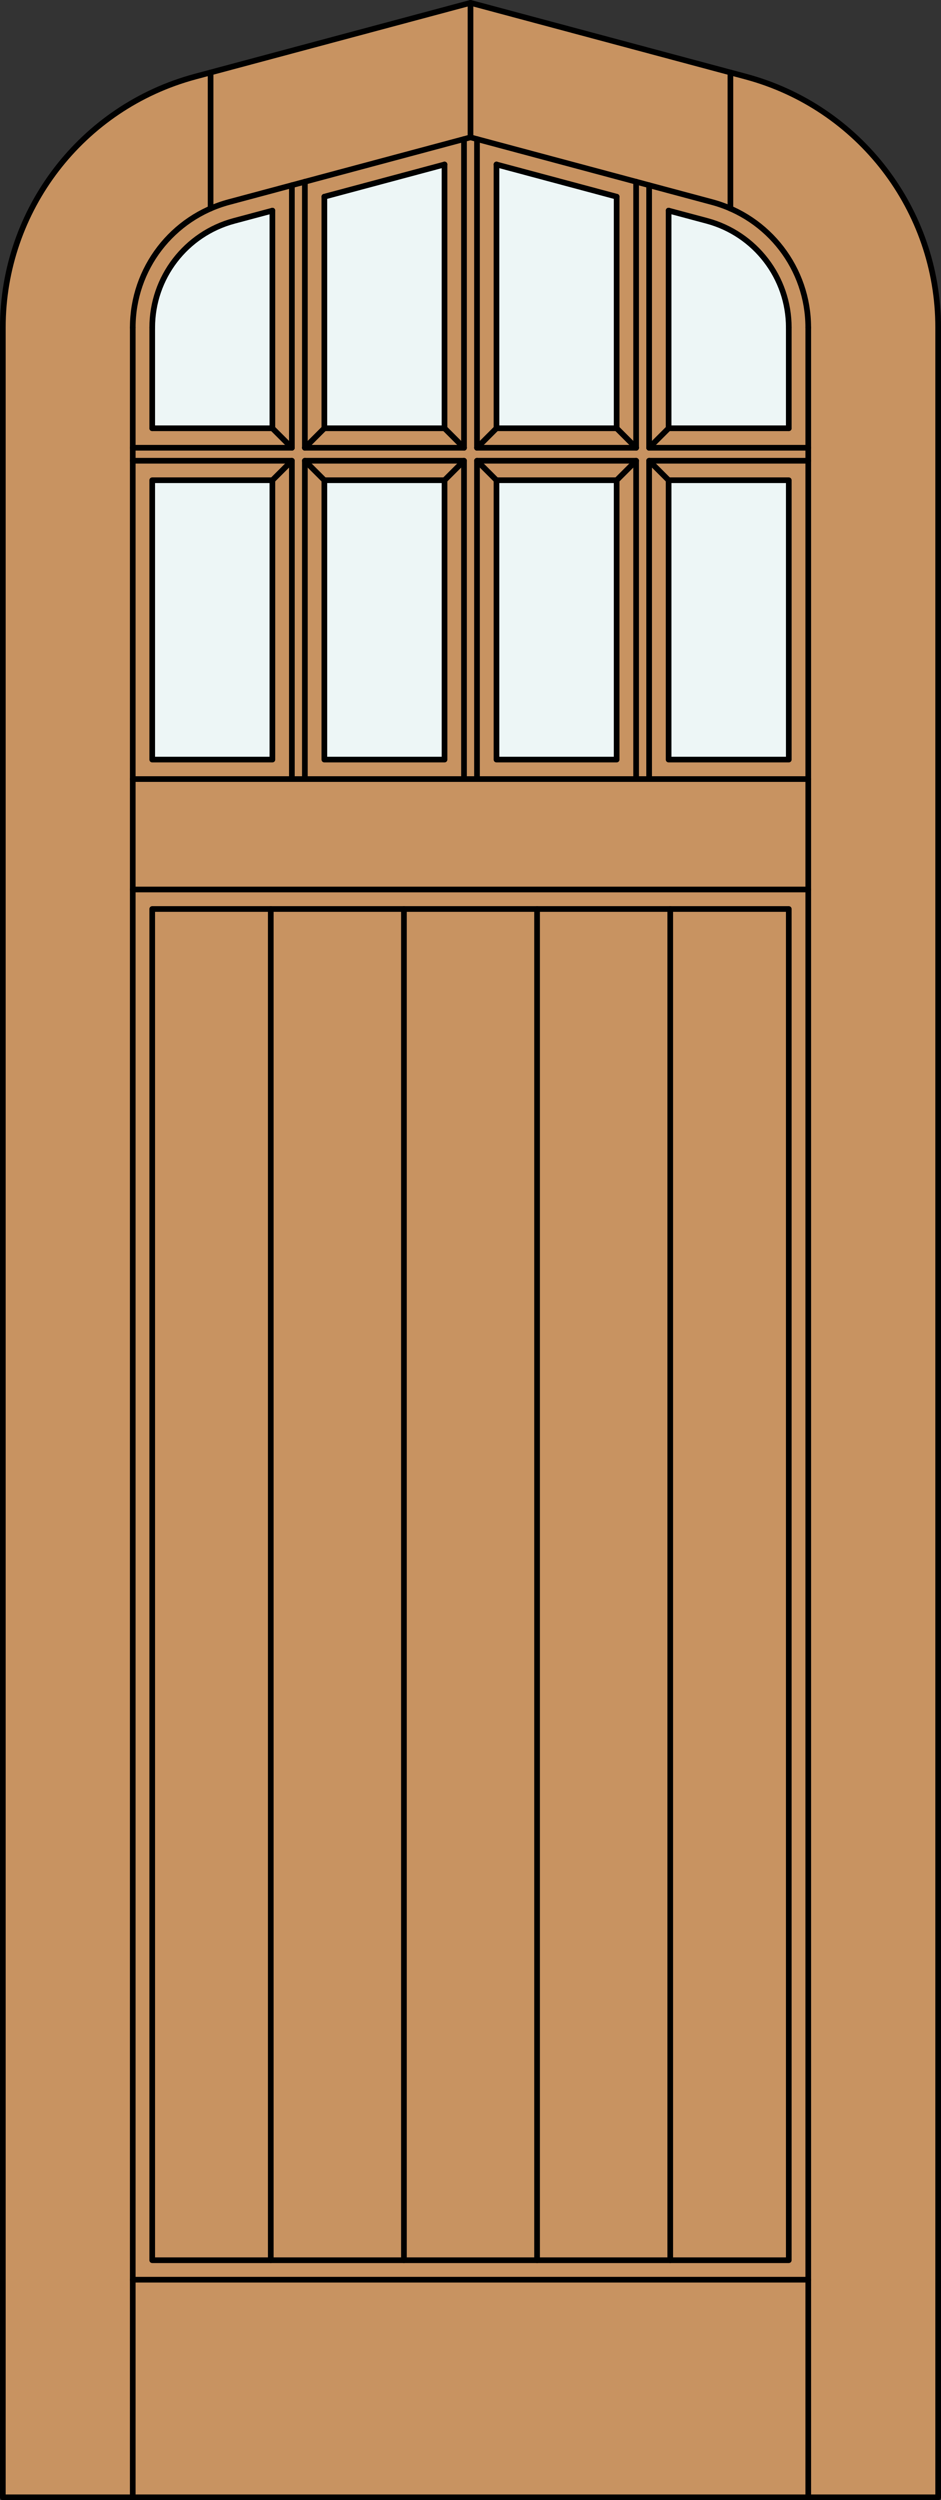
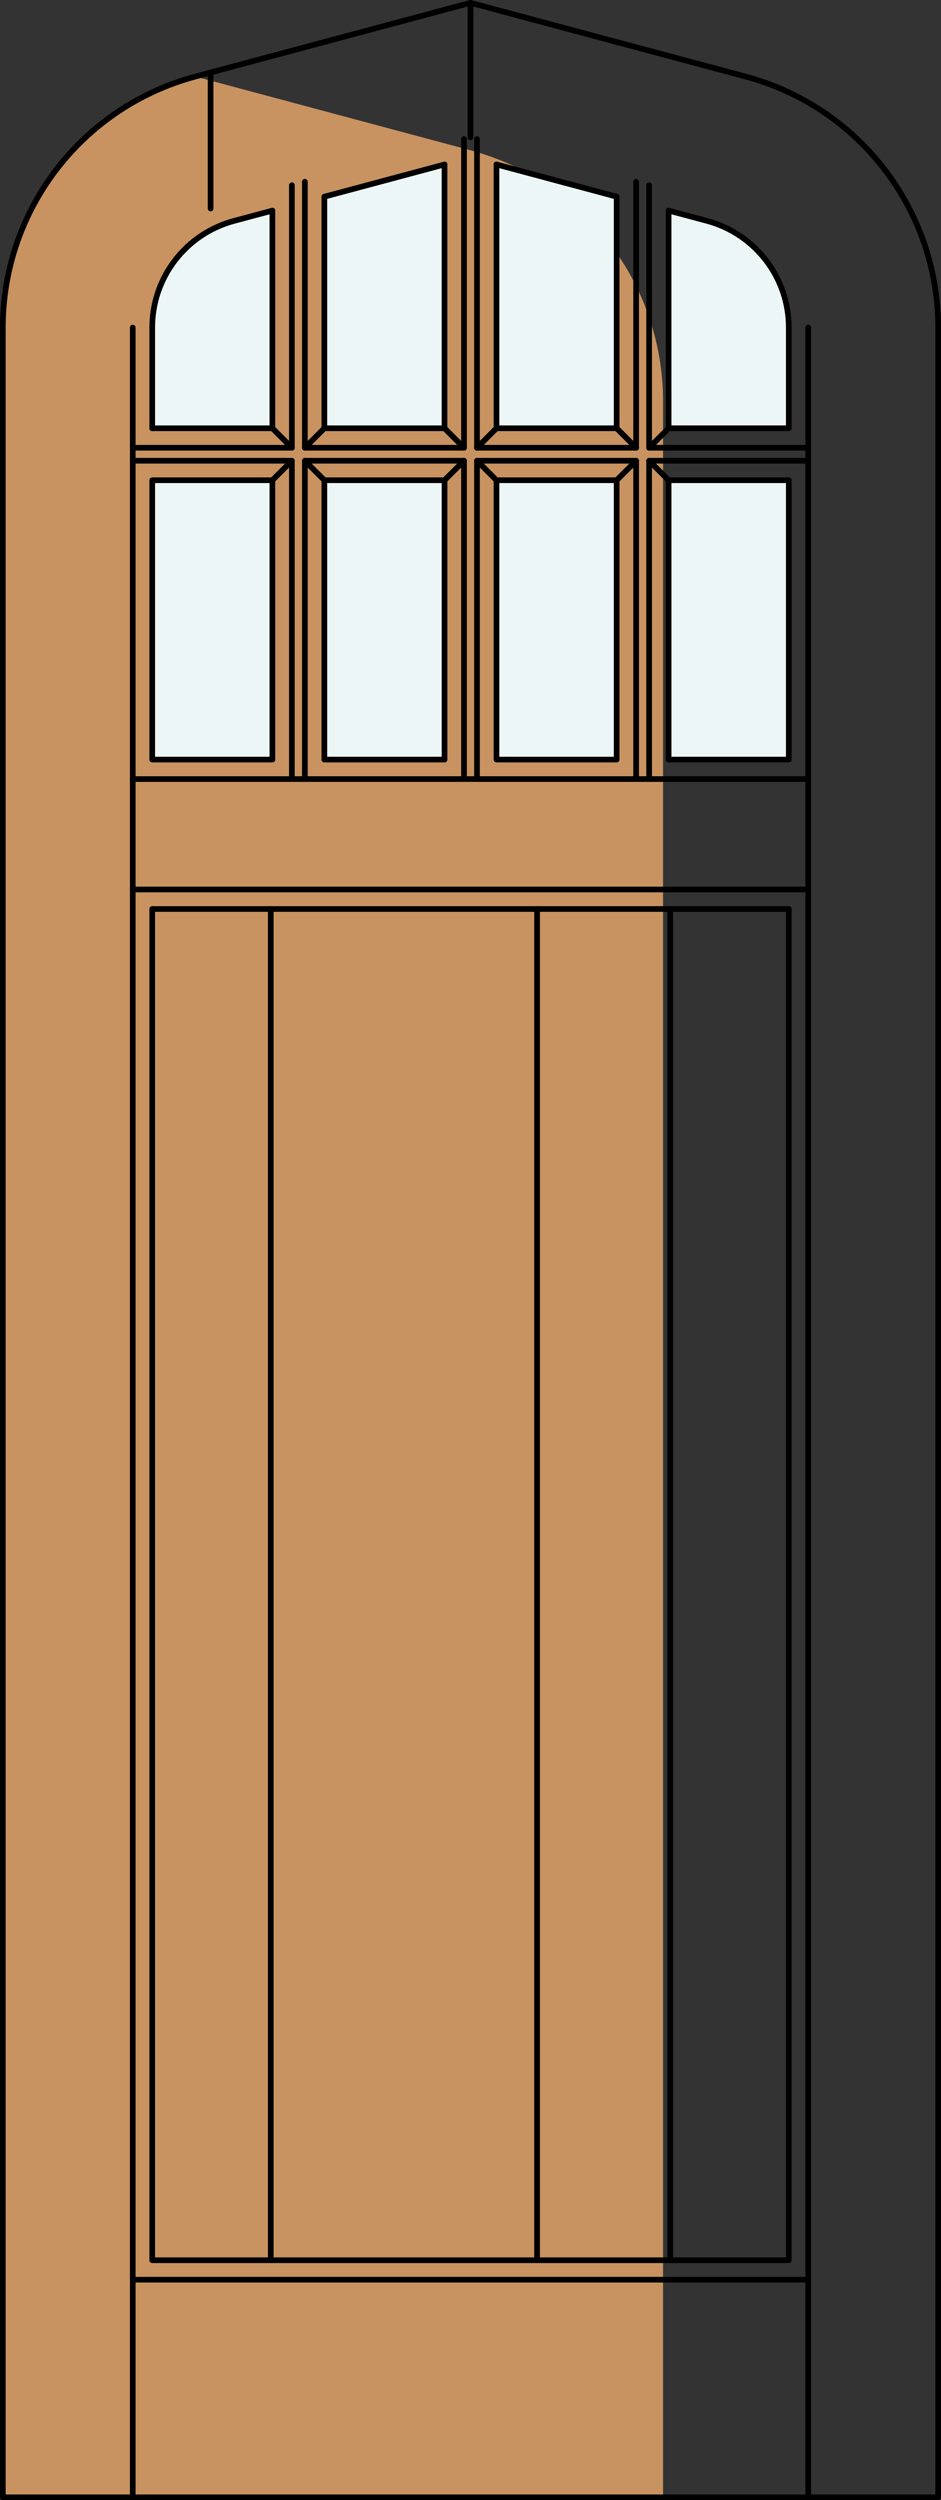
<svg xmlns="http://www.w3.org/2000/svg" version="1.1" id="Layer_1" x="0px" y="0px" width="83.014px" height="220.531px" viewBox="0 0 83.014 220.531" enable-background="new 0 0 83.014 220.531" xml:space="preserve">
  <rect x="0" y="0" width="83.014" height="220.531" fill="#333333" stroke="none" />
  <g id="DOOR_FILL">
-     <path fill="#C89361" d="M82.764,220.282H0.25V34.085v-5.193c0-10.373,6.968-19.454,16.987-22.139l24.27-6.503l24.269,6.503   c10.021,2.685,16.988,11.766,16.988,22.139V220.282z" />
+     <path fill="#C89361" d="M82.764,220.282H0.25V34.085v-5.193c0-10.373,6.968-19.454,16.987-22.139l24.269,6.503   c10.021,2.685,16.988,11.766,16.988,22.139V220.282z" />
  </g>
  <g id="GLASS">
    <rect x="13.429" y="42.36" fill="#EDF6F6" width="10.601" height="24.641" />
    <path fill="#EDF6F6" d="M24.03,37.776H13.429v-8.885c0-4.408,2.961-8.268,7.22-9.409l3.381-0.904V37.776z" />
    <rect x="28.614" y="42.36" fill="#EDF6F6" width="10.602" height="24.641" />
    <polygon fill="#EDF6F6" points="39.215,37.776 28.614,37.776 28.614,17.349 39.215,14.508  " />
    <rect x="43.799" y="42.36" fill="#EDF6F6" width="10.601" height="24.641" />
    <polygon fill="#EDF6F6" points="54.4,37.776 43.799,37.776 43.799,14.508 54.4,17.349  " />
    <rect x="58.984" y="42.36" fill="#EDF6F6" width="10.602" height="24.641" />
    <path fill="#EDF6F6" d="M69.585,28.892v8.885H58.984V18.578l3.381,0.904C66.623,20.624,69.585,24.483,69.585,28.892z" />
  </g>
  <g id="_x31_">
    <polyline fill="none" stroke="#000000" stroke-width="0.5" stroke-linecap="round" stroke-linejoin="round" points="0.25,34.085    0.25,220.282 82.764,220.282 82.764,34.085  " />
    <line fill="none" stroke="#000000" stroke-width="0.5" stroke-linecap="round" stroke-linejoin="round" x1="11.711" y1="220.282" x2="11.711" y2="28.892" />
    <line fill="none" stroke="#000000" stroke-width="0.5" stroke-linecap="round" stroke-linejoin="round" x1="71.304" y1="220.282" x2="71.304" y2="28.892" />
    <path fill="none" stroke="#000000" stroke-width="0.5" stroke-linecap="round" stroke-linejoin="round" d="M13.429,28.892   c0-4.408,2.961-8.268,7.22-9.409l3.381-0.904" />
    <line fill="none" stroke="#000000" stroke-width="0.5" stroke-linecap="round" stroke-linejoin="round" x1="28.614" y1="17.349" x2="39.215" y2="14.508" />
    <line fill="none" stroke="#000000" stroke-width="0.5" stroke-linecap="round" stroke-linejoin="round" x1="43.799" y1="14.508" x2="54.4" y2="17.349" />
    <path fill="none" stroke="#000000" stroke-width="0.5" stroke-linecap="round" stroke-linejoin="round" d="M58.984,18.577   l3.381,0.904c4.259,1.143,7.221,5.001,7.221,9.409" />
    <line fill="none" stroke="#000000" stroke-width="0.5" stroke-linecap="round" stroke-linejoin="round" x1="18.578" y1="18.393" x2="18.578" y2="6.394" />
    <line fill="none" stroke="#000000" stroke-width="0.5" stroke-linecap="round" stroke-linejoin="round" x1="41.507" y1="12.114" x2="41.507" y2="0.25" />
-     <line fill="none" stroke="#000000" stroke-width="0.5" stroke-linecap="round" stroke-linejoin="round" x1="64.436" y1="18.393" x2="64.436" y2="6.394" />
    <path fill="none" stroke="#000000" stroke-width="0.5" stroke-linecap="round" stroke-linejoin="round" d="M0.25,34.085v-5.193   c0-10.373,6.968-19.454,16.987-22.139l24.27-6.503l24.269,6.503c10.021,2.685,16.988,11.766,16.988,22.139v5.193" />
-     <path fill="none" stroke="#000000" stroke-width="0.5" stroke-linecap="round" stroke-linejoin="round" d="M11.711,28.892   c0-5.187,3.483-9.728,8.494-11.068l21.302-5.709l21.302,5.709c5.01,1.343,8.494,5.883,8.494,11.068" />
    <line fill="none" stroke="#000000" stroke-width="0.5" stroke-linecap="round" stroke-linejoin="round" x1="42.08" y1="39.495" x2="56.118" y2="39.495" />
    <line fill="none" stroke="#000000" stroke-width="0.5" stroke-linecap="round" stroke-linejoin="round" x1="56.118" y1="39.495" x2="56.118" y2="16.029" />
    <line fill="none" stroke="#000000" stroke-width="0.5" stroke-linecap="round" stroke-linejoin="round" x1="54.4" y1="37.776" x2="54.4" y2="17.349" />
    <line fill="none" stroke="#000000" stroke-width="0.5" stroke-linecap="round" stroke-linejoin="round" x1="43.799" y1="14.508" x2="43.799" y2="37.776" />
    <rect x="13.429" y="42.36" fill="none" stroke="#000000" stroke-width="0.5" stroke-linecap="round" stroke-linejoin="round" width="10.601" height="24.641" />
    <polyline fill="none" stroke="#000000" stroke-width="0.5" stroke-linecap="round" stroke-linejoin="round" points="25.749,68.719    25.749,40.642 11.711,40.642  " />
    <line fill="none" stroke="#000000" stroke-width="0.5" stroke-linecap="round" stroke-linejoin="round" x1="11.711" y1="68.719" x2="71.304" y2="68.719" />
    <line fill="none" stroke="#000000" stroke-width="0.5" stroke-linecap="round" stroke-linejoin="round" x1="43.799" y1="37.776" x2="54.4" y2="37.776" />
    <line fill="none" stroke="#000000" stroke-width="0.5" stroke-linecap="round" stroke-linejoin="round" x1="28.614" y1="17.349" x2="28.614" y2="37.776" />
    <line fill="none" stroke="#000000" stroke-width="0.5" stroke-linecap="round" stroke-linejoin="round" x1="58.984" y1="37.776" x2="69.585" y2="37.776" />
    <line fill="none" stroke="#000000" stroke-width="0.5" stroke-linecap="round" stroke-linejoin="round" x1="13.429" y1="37.776" x2="24.03" y2="37.776" />
    <rect x="43.799" y="42.36" fill="none" stroke="#000000" stroke-width="0.5" stroke-linecap="round" stroke-linejoin="round" width="10.601" height="24.641" />
    <line fill="none" stroke="#000000" stroke-width="0.5" stroke-linecap="round" stroke-linejoin="round" x1="39.215" y1="37.776" x2="40.934" y2="39.495" />
    <line fill="none" stroke="#000000" stroke-width="0.5" stroke-linecap="round" stroke-linejoin="round" x1="40.934" y1="40.642" x2="39.215" y2="42.36" />
    <line fill="none" stroke="#000000" stroke-width="0.5" stroke-linecap="round" stroke-linejoin="round" x1="58.984" y1="37.776" x2="57.265" y2="39.495" />
    <line fill="none" stroke="#000000" stroke-width="0.5" stroke-linecap="round" stroke-linejoin="round" x1="24.03" y1="37.776" x2="25.749" y2="39.495" />
    <line fill="none" stroke="#000000" stroke-width="0.5" stroke-linecap="round" stroke-linejoin="round" x1="26.895" y1="40.642" x2="28.614" y2="42.36" />
    <line fill="none" stroke="#000000" stroke-width="0.5" stroke-linecap="round" stroke-linejoin="round" x1="25.749" y1="40.642" x2="24.03" y2="42.36" />
    <line fill="none" stroke="#000000" stroke-width="0.5" stroke-linecap="round" stroke-linejoin="round" x1="69.585" y1="37.776" x2="69.585" y2="28.893" />
    <line fill="none" stroke="#000000" stroke-width="0.5" stroke-linecap="round" stroke-linejoin="round" x1="57.265" y1="39.495" x2="71.304" y2="39.495" />
    <line fill="none" stroke="#000000" stroke-width="0.5" stroke-linecap="round" stroke-linejoin="round" x1="58.984" y1="18.577" x2="58.984" y2="37.776" />
    <line fill="none" stroke="#000000" stroke-width="0.5" stroke-linecap="round" stroke-linejoin="round" x1="40.934" y1="39.495" x2="40.934" y2="12.268" />
    <line fill="none" stroke="#000000" stroke-width="0.5" stroke-linecap="round" stroke-linejoin="round" x1="57.265" y1="40.642" x2="71.304" y2="40.642" />
    <line fill="none" stroke="#000000" stroke-width="0.5" stroke-linecap="round" stroke-linejoin="round" x1="24.03" y1="37.776" x2="24.03" y2="18.577" />
    <line fill="none" stroke="#000000" stroke-width="0.5" stroke-linecap="round" stroke-linejoin="round" x1="71.304" y1="78.46" x2="11.711" y2="78.46" />
    <line fill="none" stroke="#000000" stroke-width="0.5" stroke-linecap="round" stroke-linejoin="round" x1="57.265" y1="16.337" x2="57.265" y2="39.495" />
    <line fill="none" stroke="#000000" stroke-width="0.5" stroke-linecap="round" stroke-linejoin="round" x1="26.895" y1="39.495" x2="40.934" y2="39.495" />
    <line fill="none" stroke="#000000" stroke-width="0.5" stroke-linecap="round" stroke-linejoin="round" x1="42.08" y1="12.268" x2="42.08" y2="39.495" />
    <line fill="none" stroke="#000000" stroke-width="0.5" stroke-linecap="round" stroke-linejoin="round" x1="25.749" y1="39.495" x2="25.749" y2="16.337" />
    <polyline fill="none" stroke="#000000" stroke-width="0.5" stroke-linecap="round" stroke-linejoin="round" points="40.934,68.719    40.934,40.642 26.895,40.642 26.895,68.719  " />
    <line fill="none" stroke="#000000" stroke-width="0.5" stroke-linecap="round" stroke-linejoin="round" x1="11.711" y1="39.495" x2="25.749" y2="39.495" />
    <rect x="58.984" y="42.36" fill="none" stroke="#000000" stroke-width="0.5" stroke-linecap="round" stroke-linejoin="round" width="10.602" height="24.641" />
    <line fill="none" stroke="#000000" stroke-width="0.5" stroke-linecap="round" stroke-linejoin="round" x1="26.895" y1="16.029" x2="26.895" y2="39.495" />
    <rect x="28.614" y="42.36" fill="none" stroke="#000000" stroke-width="0.5" stroke-linecap="round" stroke-linejoin="round" width="10.602" height="24.641" />
    <line fill="none" stroke="#000000" stroke-width="0.5" stroke-linecap="round" stroke-linejoin="round" x1="28.614" y1="37.776" x2="39.215" y2="37.776" />
    <rect x="13.429" y="80.18" fill="none" stroke="#000000" stroke-width="0.5" stroke-linecap="round" stroke-linejoin="round" width="56.156" height="119.188" />
    <line fill="none" stroke="#000000" stroke-width="0.5" stroke-linecap="round" stroke-linejoin="round" x1="56.118" y1="40.642" x2="54.4" y2="42.36" />
    <line fill="none" stroke="#000000" stroke-width="0.5" stroke-linecap="round" stroke-linejoin="round" x1="43.799" y1="37.776" x2="42.08" y2="39.495" />
    <line fill="none" stroke="#000000" stroke-width="0.5" stroke-linecap="round" stroke-linejoin="round" x1="39.215" y1="37.776" x2="39.215" y2="14.508" />
    <polyline fill="none" stroke="#000000" stroke-width="0.5" stroke-linecap="round" stroke-linejoin="round" points="56.118,68.719    56.118,40.642 42.08,40.642 42.08,68.719  " />
    <line fill="none" stroke="#000000" stroke-width="0.5" stroke-linecap="round" stroke-linejoin="round" x1="13.429" y1="28.893" x2="13.429" y2="37.776" />
    <polyline fill="none" stroke="#000000" stroke-width="0.5" stroke-linecap="round" stroke-linejoin="round" points="57.265,68.719    57.265,40.642 58.984,42.36  " />
    <line fill="none" stroke="#000000" stroke-width="0.5" stroke-linecap="round" stroke-linejoin="round" x1="28.614" y1="37.776" x2="26.895" y2="39.495" />
    <line fill="none" stroke="#000000" stroke-width="0.5" stroke-linecap="round" stroke-linejoin="round" x1="42.08" y1="40.642" x2="43.799" y2="42.36" />
    <line fill="none" stroke="#000000" stroke-width="0.5" stroke-linecap="round" stroke-linejoin="round" x1="54.4" y1="37.776" x2="56.118" y2="39.495" />
    <line fill="none" stroke="#000000" stroke-width="0.5" stroke-linecap="round" stroke-linejoin="round" x1="11.711" y1="201.086" x2="71.304" y2="201.086" />
-     <line fill="none" stroke="#000000" stroke-width="0.5" stroke-linecap="round" stroke-linejoin="round" x1="35.634" y1="199.366" x2="35.634" y2="80.18" />
    <line fill="none" stroke="#000000" stroke-width="0.5" stroke-linecap="round" stroke-linejoin="round" x1="23.887" y1="199.366" x2="23.887" y2="80.18" />
    <line fill="none" stroke="#000000" stroke-width="0.5" stroke-linecap="round" stroke-linejoin="round" x1="47.38" y1="199.366" x2="47.38" y2="80.18" />
    <line fill="none" stroke="#000000" stroke-width="0.5" stroke-linecap="round" stroke-linejoin="round" x1="59.128" y1="199.366" x2="59.128" y2="80.18" />
  </g>
  <g id="_x30_">
</g>
  <g id="Layer_1_1_">
</g>
</svg>